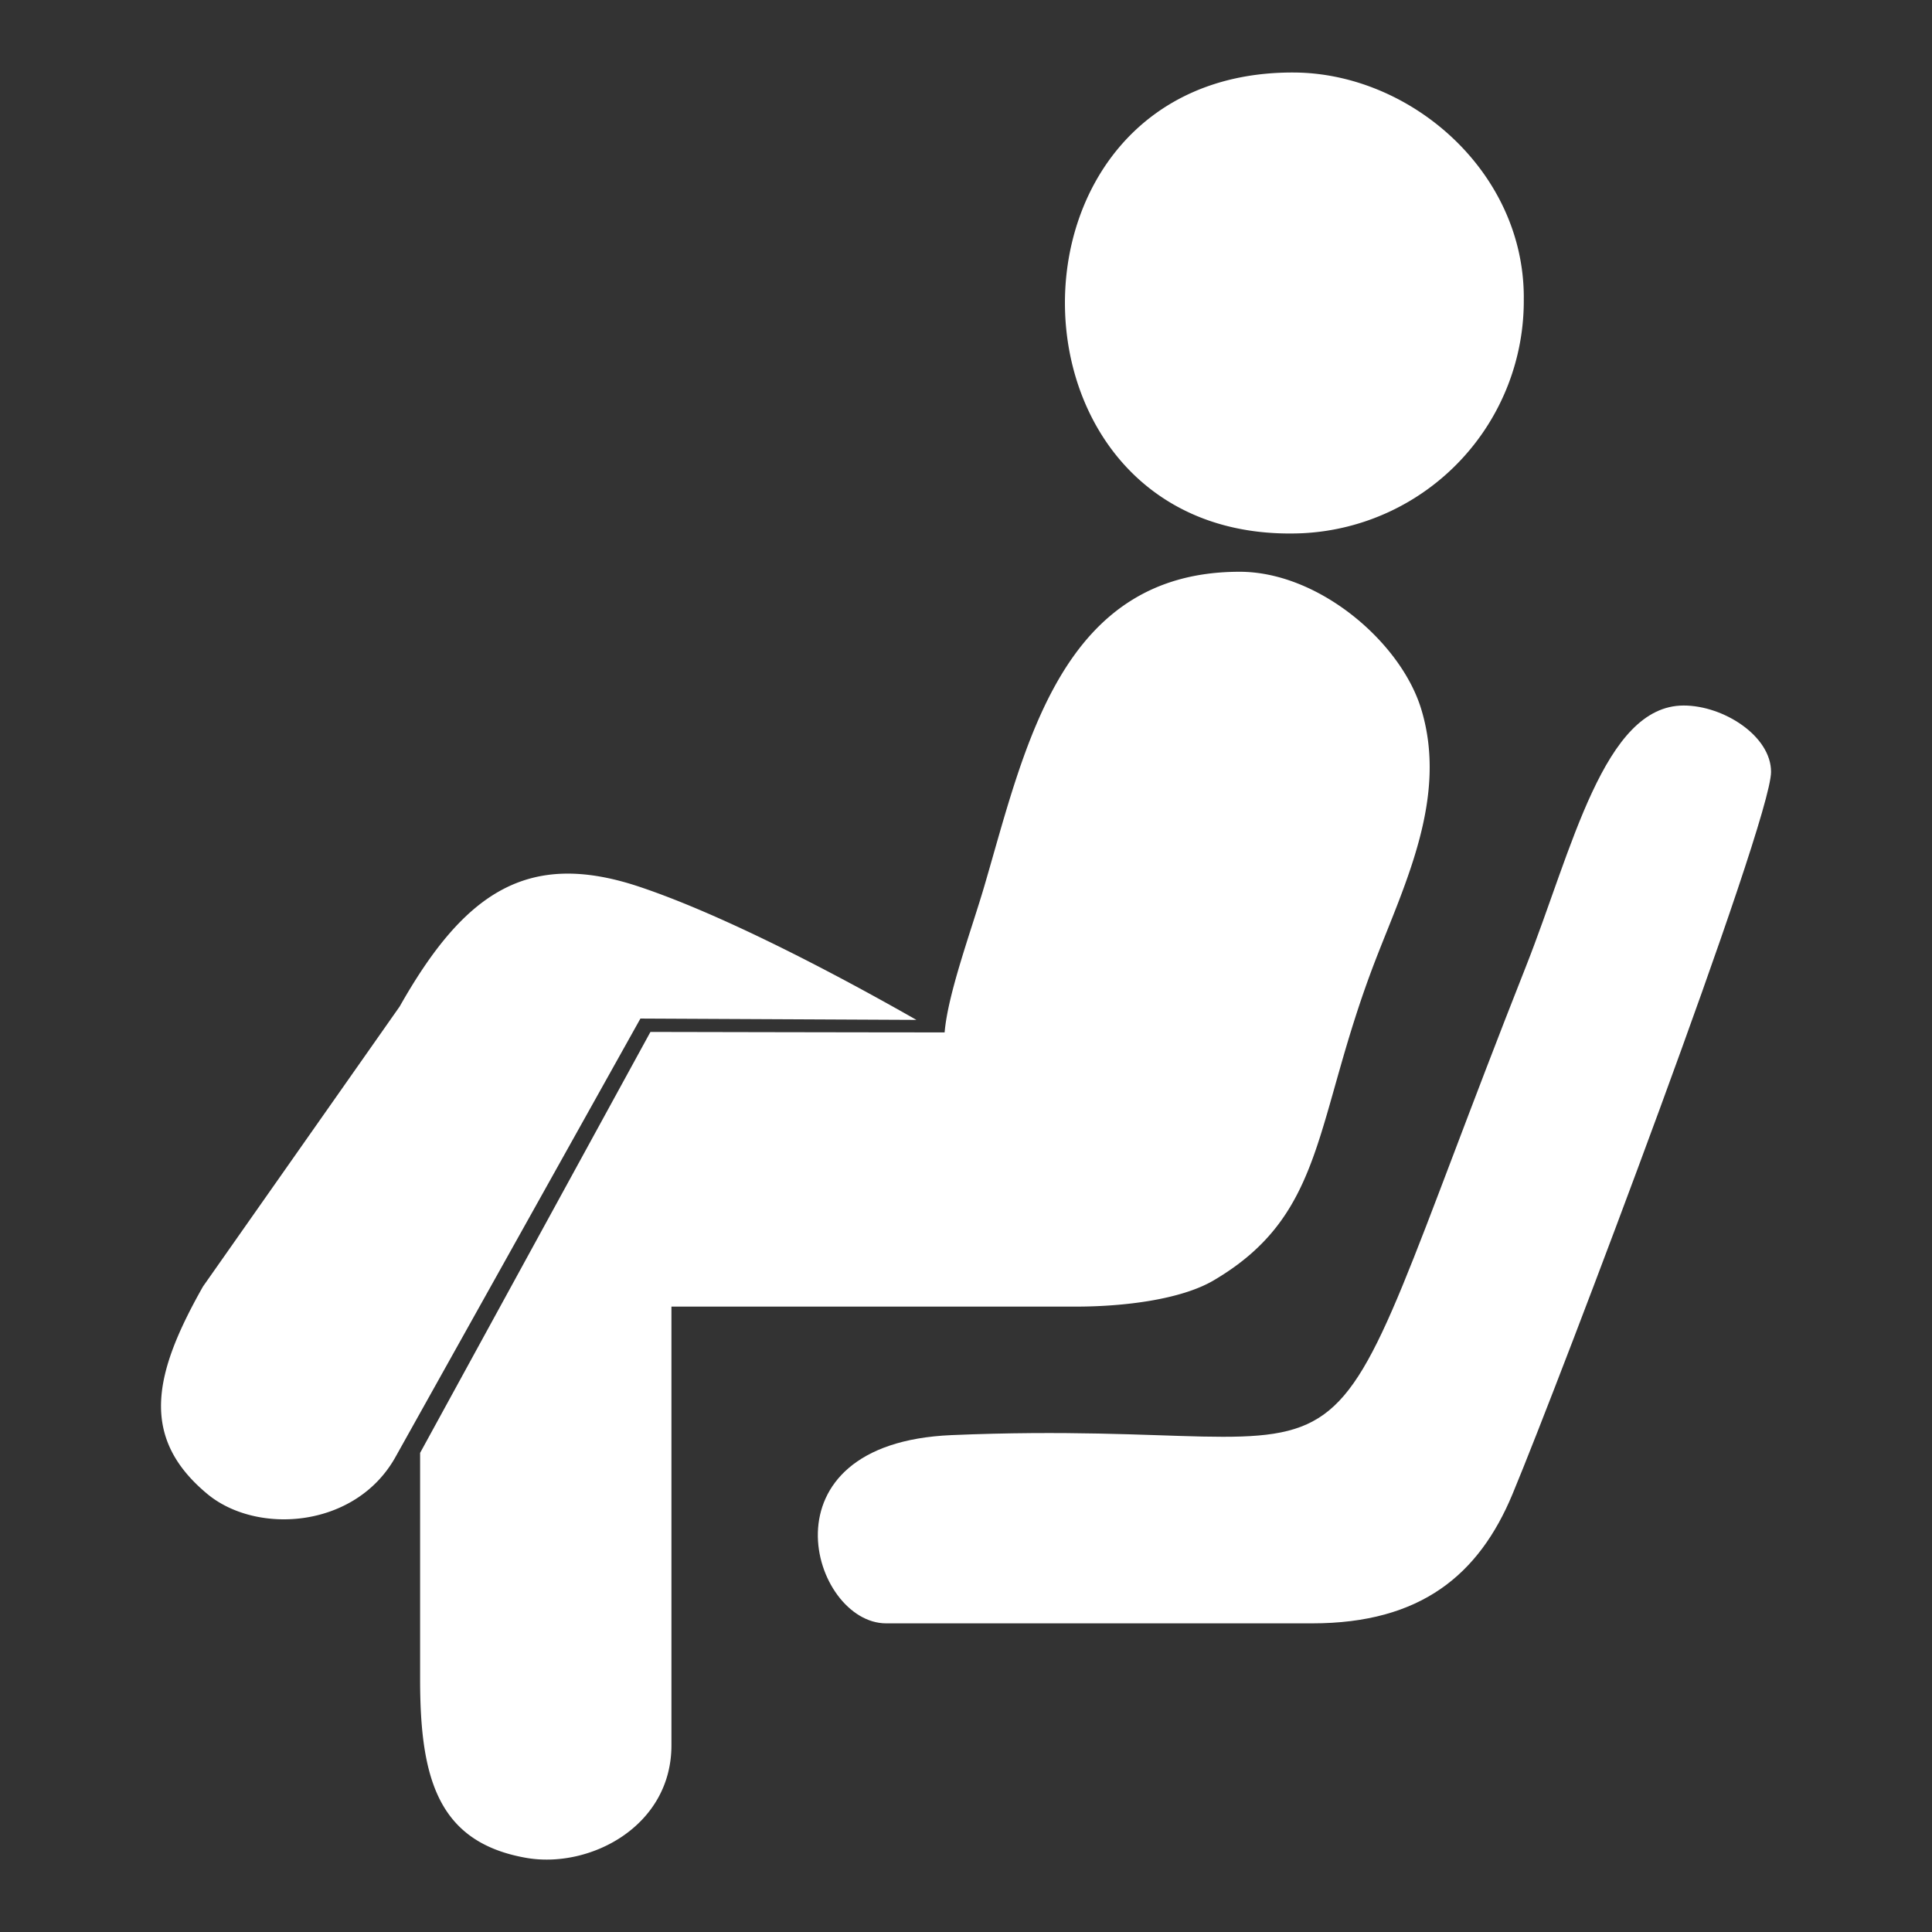
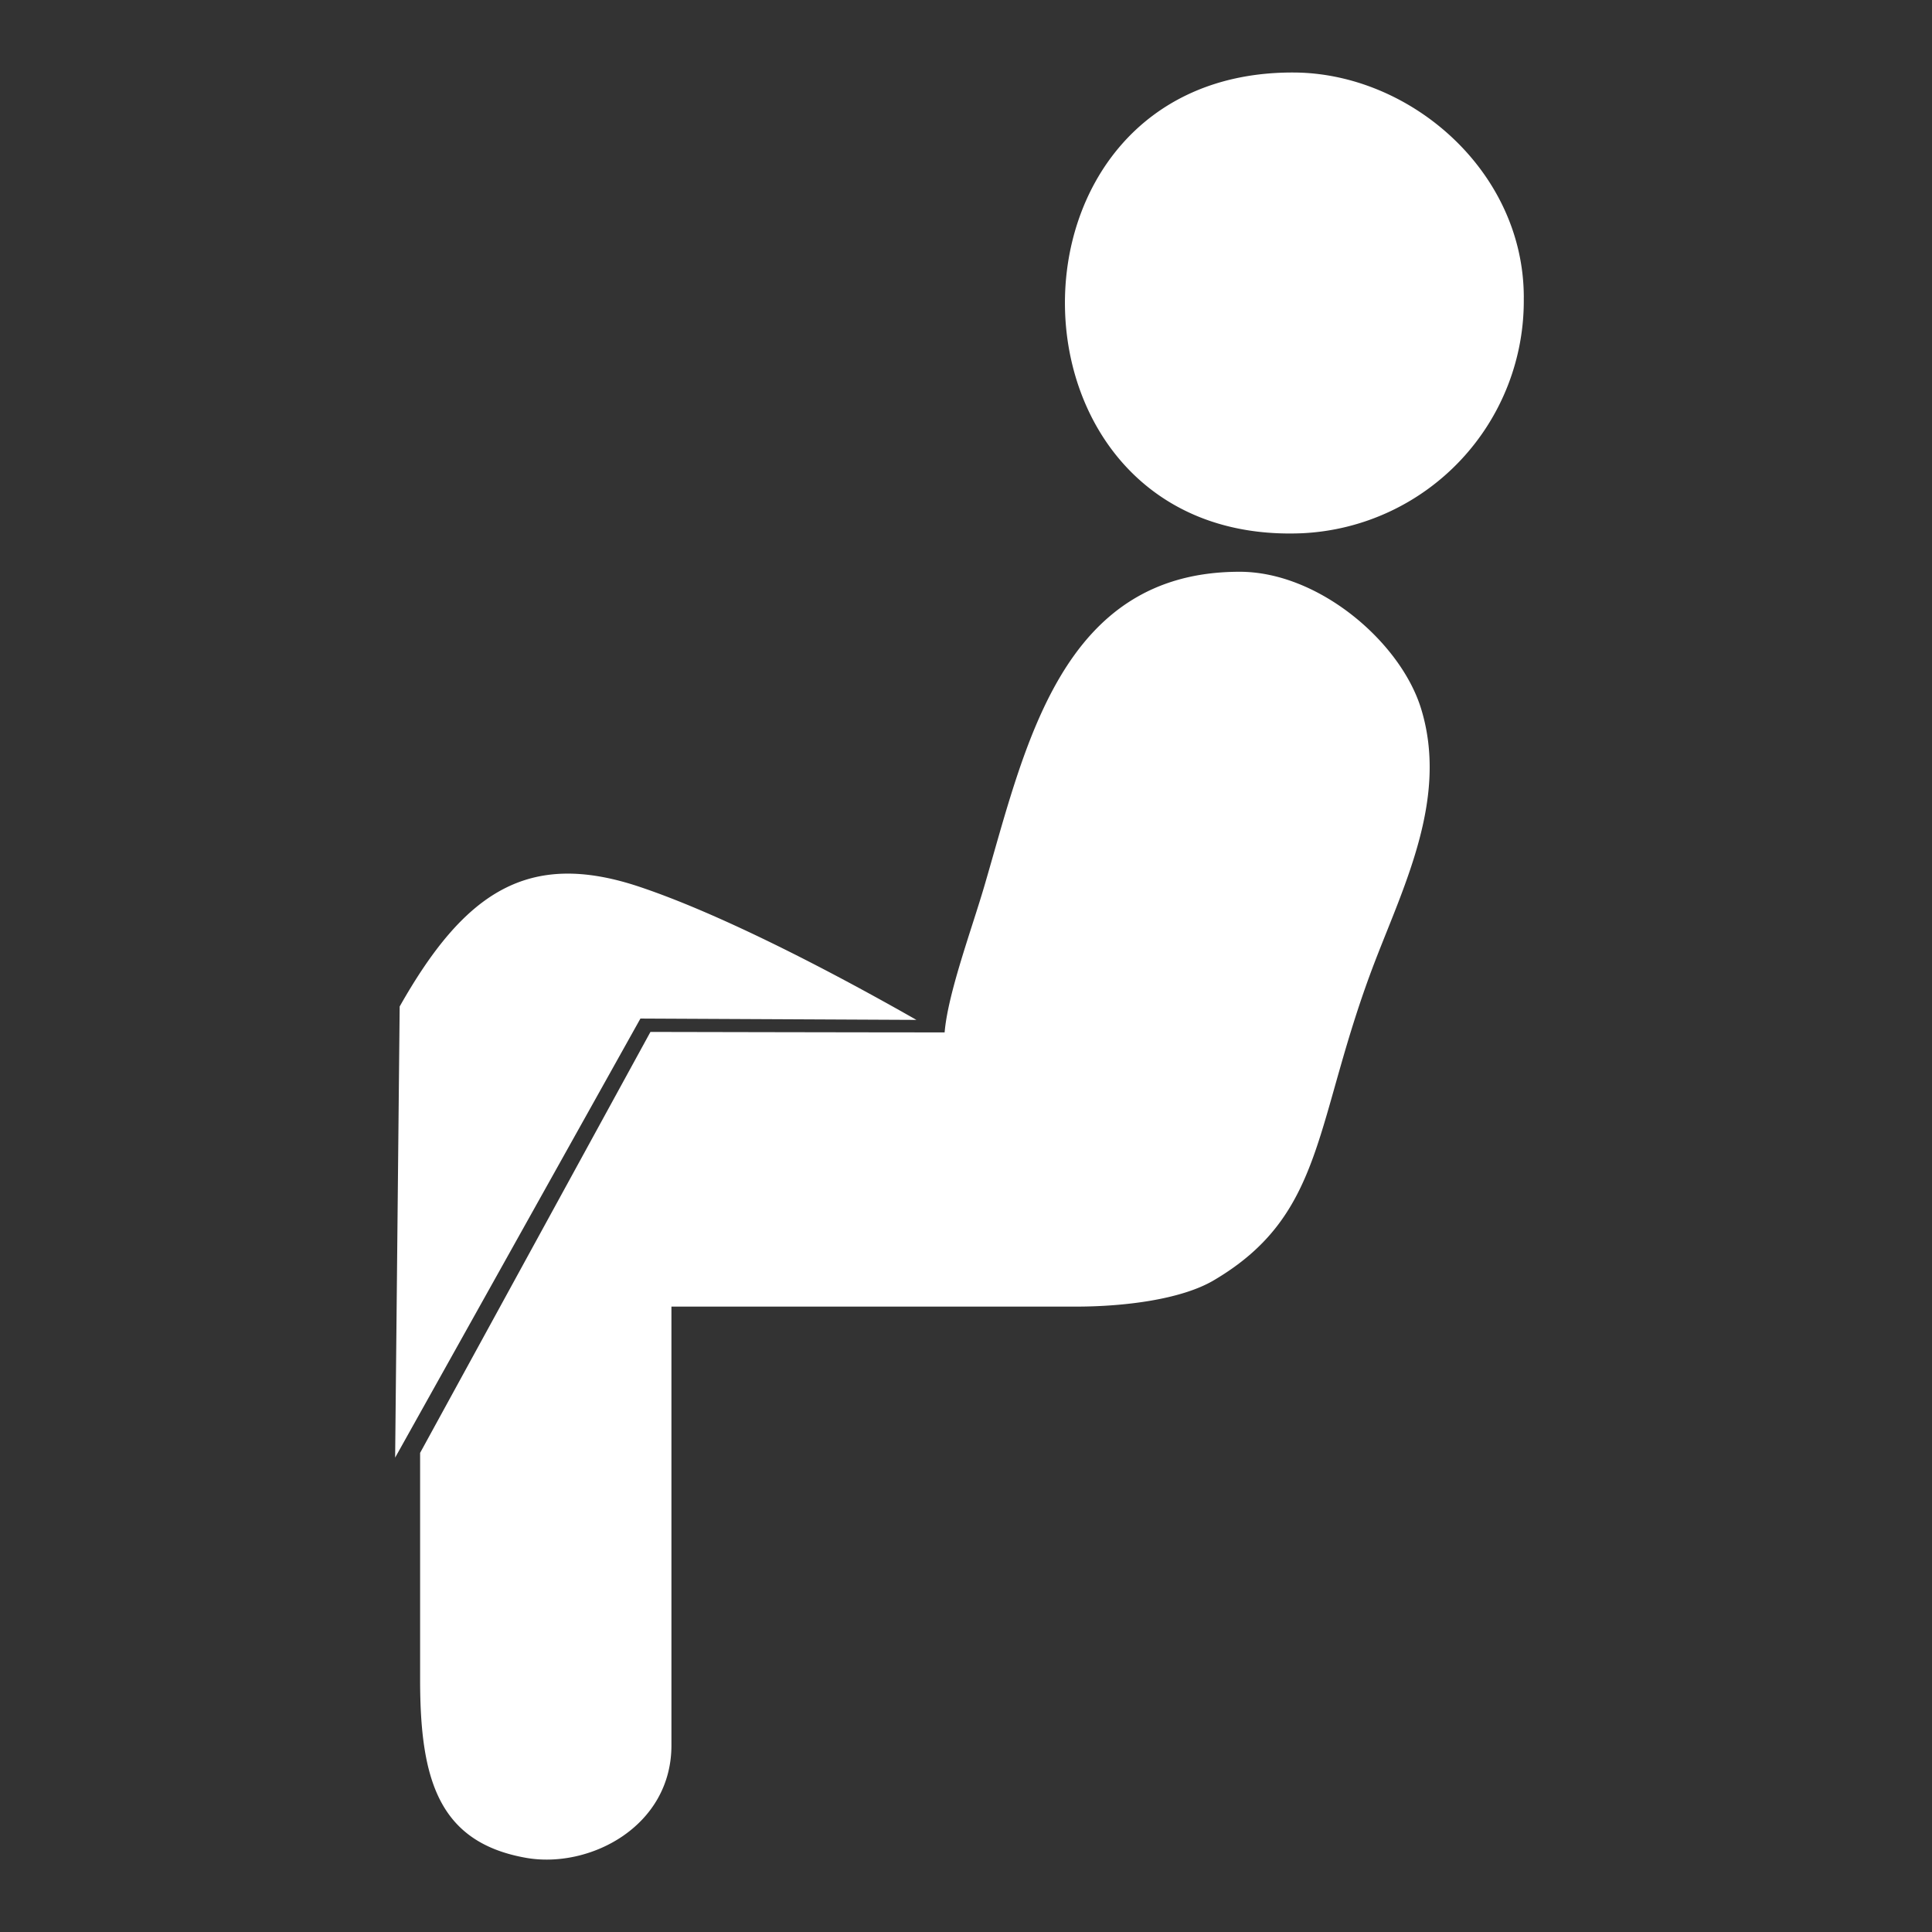
<svg xmlns="http://www.w3.org/2000/svg" width="240" height="240" viewBox="0 0 240 240">
  <rect x="0" y="0" width="240" height="240" fill="#333333" stroke="none" />
  <defs>
    <style>
      .cls-1 {
        fill: #fff;
        fill-rule: evenodd;
      }
    </style>
  </defs>
  <g id="_1不良坐姿提醒" data-name="1不良坐姿提醒">
    <g id="_01_智能座椅_5icon" data-name="01 智能座椅 5icon">
      <g id="不良坐姿提醒">
        <g id="不良坐姿提醒hover">
-           <path id="形状_11" data-name="形状 11" class="cls-1" d="M133.632,162.31H83.408v54.5c0,10.121-10.219,15.376-18.091,13.972-10.9-1.943-13.129-9.84-13.129-22.148V180.482L80.8,128.19s26.686,0.059,36.545.059c0.4-4.835,3.347-12.767,4.94-18.2,5.11-17.428,9.526-39.022,31.711-39.022,9.795,0,19.973,8.695,22.532,16.991,3.366,10.909-1.941,21.607-5.67,31.27-7.72,20.008-6.03,31.5-20.1,39.77-4.048,2.378-11.111,3.254-17.12,3.254h0ZM79.555,126.529l-30.47,54.542c-4.978,8.8-17.185,9.626-23.34,4.506-8.525-7.088-6.58-15.063-.526-25.766L49.649,125.03c8.042-14.218,15.943-19.494,29.766-14.877,9.742,3.255,23.006,10.035,34.426,16.542l-34.286-.166h0ZM189.288,36.962A28.907,28.907,0,0,1,161.8,66.239c-38.742,1.67-39.605-57.5-1-57.23,14.382,0.1,28.492,12.229,28.492,27.954h0Z" />
-           <path id="形状_12" data-name="形状 12" class="cls-1" d="M220.007,95.884c0,6.322-26.151,75.382-32.126,89.738-4.159,9.991-11.366,16.036-24.871,16.036H110.083c-9.271,0-16.058-22.357,8.115-23.383,57.094-2.424,42.422,15.017,71.373-58.252,5.732-14.508,9.661-32.381,19.58-32.381,4.959,0,10.856,3.791,10.856,8.242h0Z" />
+           <path id="形状_11" data-name="形状 11" class="cls-1" d="M133.632,162.31H83.408v54.5c0,10.121-10.219,15.376-18.091,13.972-10.9-1.943-13.129-9.84-13.129-22.148V180.482L80.8,128.19s26.686,0.059,36.545.059c0.4-4.835,3.347-12.767,4.94-18.2,5.11-17.428,9.526-39.022,31.711-39.022,9.795,0,19.973,8.695,22.532,16.991,3.366,10.909-1.941,21.607-5.67,31.27-7.72,20.008-6.03,31.5-20.1,39.77-4.048,2.378-11.111,3.254-17.12,3.254h0ZM79.555,126.529l-30.47,54.542L49.649,125.03c8.042-14.218,15.943-19.494,29.766-14.877,9.742,3.255,23.006,10.035,34.426,16.542l-34.286-.166h0ZM189.288,36.962A28.907,28.907,0,0,1,161.8,66.239c-38.742,1.67-39.605-57.5-1-57.23,14.382,0.1,28.492,12.229,28.492,27.954h0Z" />
        </g>
      </g>
    </g>
  </g>
</svg>